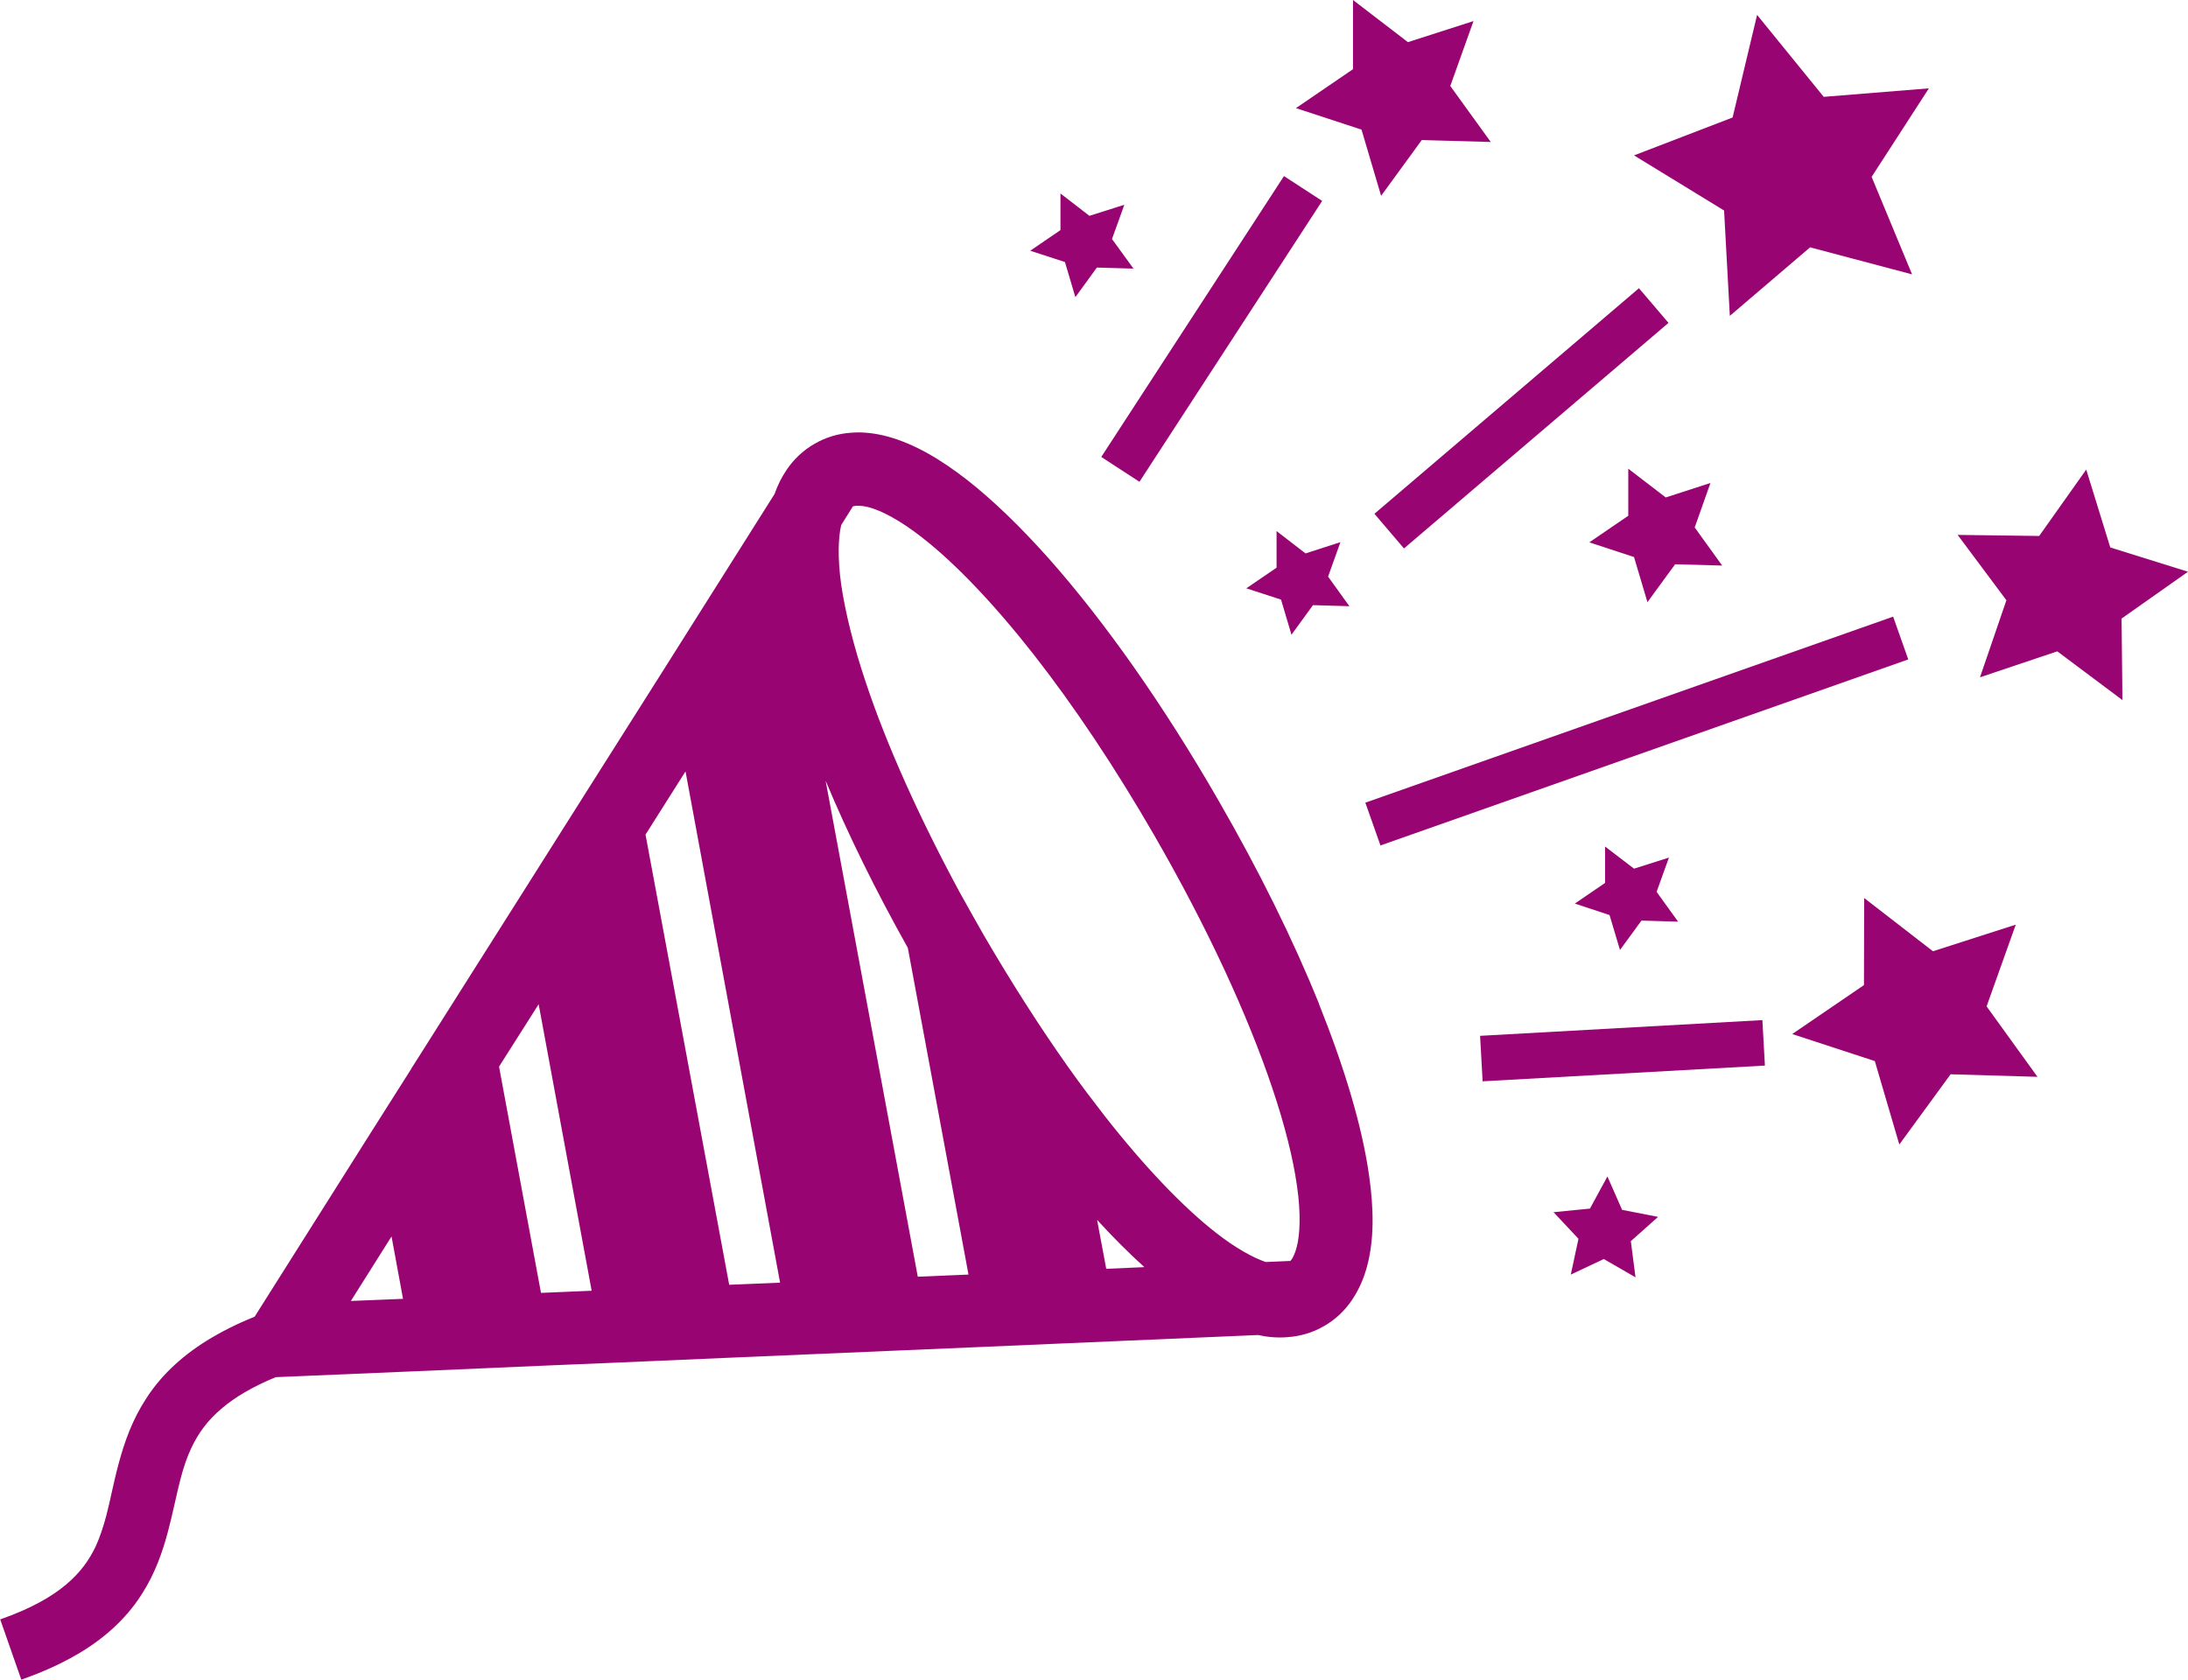
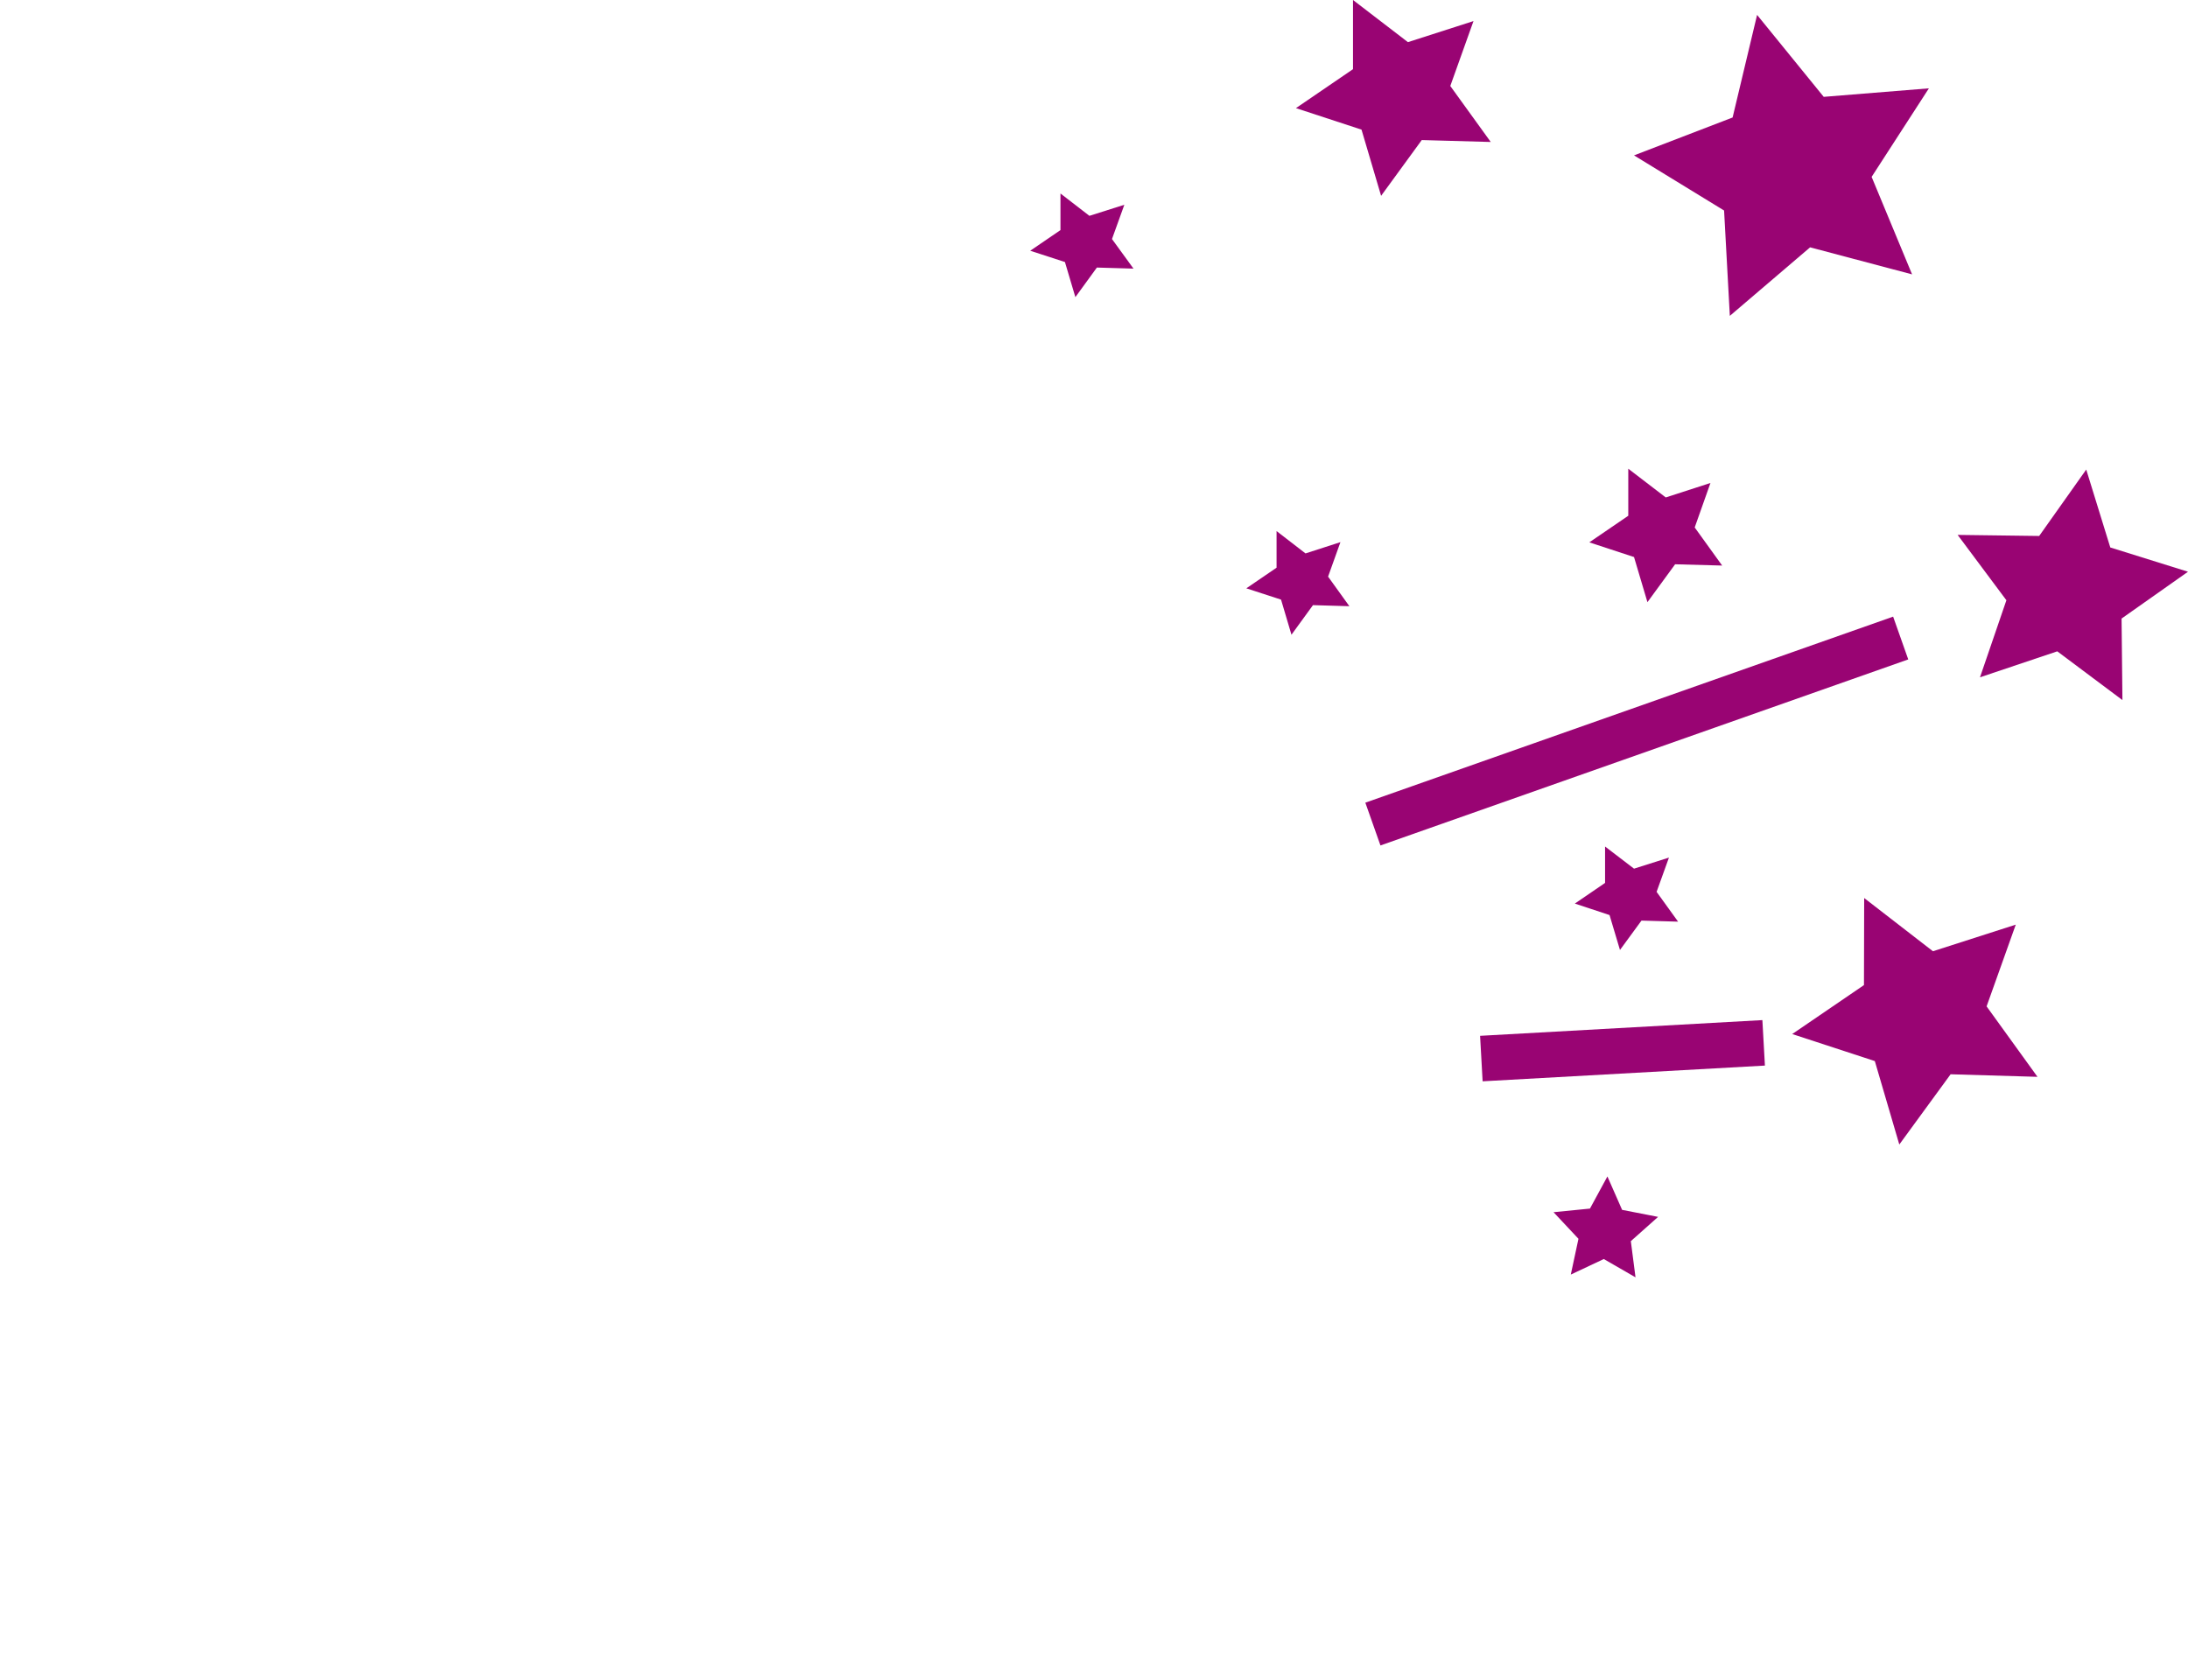
<svg xmlns="http://www.w3.org/2000/svg" id="_レイヤー_2" data-name="レイヤー 2" viewBox="0 0 102.77 78.91">
  <defs>
    <style>
      .cls-1 {
        fill: #990473;
      }
    </style>
  </defs>
  <g id="_レイヤー_1-2" data-name="レイヤー 1">
    <g>
-       <rect class="cls-1" x="49.05" y="14.39" width="15.74" height="2.14" transform="translate(12.92 54.74) rotate(-56.96)" />
      <rect class="cls-1" x="69.57" y="48.29" width="13.28" height="2.14" transform="translate(-2.63 4.32) rotate(-3.19)" />
-       <rect class="cls-1" x="63.3" y="18.59" width="16.33" height="2.14" transform="translate(4.33 51.07) rotate(-40.46)" />
      <polygon class="cls-1" points="64.84 39.72 89.63 30.98 88.92 28.97 64.13 37.71 64.84 39.72" />
      <polygon class="cls-1" points="94.68 43.44 90.79 44.69 87.56 42.19 87.55 46.28 84.18 48.58 88.06 49.85 89.21 53.77 91.62 50.47 95.7 50.59 93.31 47.28 94.68 43.44" />
      <polygon class="cls-1" points="78.24 23.37 76.48 22.02 76.48 24.23 74.65 25.48 76.75 26.17 77.38 28.29 78.68 26.51 80.89 26.57 79.6 24.78 80.34 22.69 78.24 23.37" />
      <polygon class="cls-1" points="75.6 42.99 76.09 44.63 77.1 43.25 78.82 43.3 77.81 41.9 78.39 40.29 76.75 40.81 75.39 39.77 75.39 41.48 73.97 42.45 75.6 42.99" />
      <polygon class="cls-1" points="60.17 28.17 60.66 29.82 61.67 28.43 63.38 28.48 62.38 27.09 62.96 25.47 61.32 26 59.96 24.95 59.96 26.67 58.54 27.64 60.17 28.17" />
      <polygon class="cls-1" points="50.02 12.31 50.51 13.96 51.52 12.57 53.24 12.62 52.23 11.23 52.81 9.62 51.17 10.14 49.81 9.09 49.81 10.81 48.39 11.78 50.02 12.31" />
      <polygon class="cls-1" points="76.19 56.84 75.5 55.27 74.68 56.78 72.97 56.95 74.14 58.2 73.78 59.88 75.33 59.15 76.82 60.01 76.6 58.31 77.88 57.17 76.19 56.84" />
      <polygon class="cls-1" points="63.95 6.09 64.87 9.2 66.78 6.58 70.02 6.67 68.12 4.04 69.21 .99 66.13 1.98 63.55 0 63.55 3.25 60.87 5.08 63.95 6.09" />
      <polygon class="cls-1" points="80.98 9.89 81.25 14.84 85.02 11.62 89.81 12.89 87.91 8.31 90.6 4.15 85.66 4.55 82.53 .7 81.38 5.52 76.75 7.3 80.98 9.89" />
      <polygon class="cls-1" points="93 31.82 96.63 30.6 99.69 32.89 99.65 29.06 102.77 26.86 99.12 25.72 97.99 22.06 95.78 25.18 91.95 25.13 94.24 28.2 93 31.82" />
-       <path class="cls-1" d="M61.95,47.15c-1.21-3-2.82-6.26-4.75-9.6-2.56-4.44-5.3-8.33-7.92-11.29-1.32-1.48-2.6-2.73-3.85-3.71-1.25-.97-2.46-1.69-3.73-2.04-.56-.15-1.14-.23-1.73-.18-.59.04-1.18.21-1.71.52-.53.3-.98.73-1.31,1.22-.24.35-.43.74-.57,1.14l-4.65,7.37-.46.73-3.74,5.91h0s-3.16,5-3.16,5h0s-4.77,7.54-4.77,7.54l-.28.44h0s0,.01,0,.01l-1.85,2.92h0s-5.51,8.73-5.51,8.73c-.85.34-1.59.72-2.24,1.12-1.29.8-2.23,1.74-2.87,2.75-.65,1-1,2.02-1.26,2.97s-.4,1.76-.6,2.52c-.14.51-.29.98-.49,1.42-.31.65-.71,1.22-1.38,1.79-.67.57-1.65,1.14-3.11,1.65l.99,2.83c1.15-.4,2.11-.86,2.93-1.37,1.23-.77,2.13-1.69,2.74-2.66.62-.97.96-1.96,1.21-2.89s.4-1.75.6-2.51c.14-.53.3-1.02.51-1.46.32-.67.74-1.28,1.46-1.88.58-.49,1.39-.98,2.5-1.44l6.61-.28,6.2-.27h0s2.65-.11,2.65-.11l6.47-.28,11.24-.48,6.47-.28,6.5-.28c.45.1.92.14,1.39.1.59-.04,1.18-.21,1.71-.52h0c.53-.3.98-.73,1.31-1.22.33-.49.56-1.02.71-1.58.34-1.28.32-2.68.1-4.25-.33-2.35-1.16-5.09-2.36-8.09ZM16.48,61.12l1.91-3.03.54,2.93-2.46.1ZM25.41,60.74l-1.97-10.63,1.86-2.93,2.49,13.46-2.38.1ZM36.64,60.26l-2.39.1-3.93-21.15,1.86-2.94.02-.02,4.44,24.01h0s0,0,0,0ZM43.11,59.99h0s-4.33-23.31-4.33-23.31h0c1.04,2.49,2.34,5.14,3.86,7.85l2.85,15.35-2.38.1ZM51.96,59.61l-.43-2.3c.75.82,1.49,1.56,2.22,2.22l-1.79.08ZM60.68,59.15s-.05.07-.07.09l-1.16.05c-.59-.2-1.41-.65-2.33-1.37-1.54-1.2-3.36-3.1-5.24-5.5-.55-.71-1.12-1.46-1.68-2.25-1.34-1.89-2.69-4-4-6.25-.39-.68-.76-1.35-1.13-2.01-1.92-3.56-3.44-6.95-4.41-9.87-.58-1.73-.96-3.29-1.15-4.58-.17-1.22-.14-2.19,0-2.79l.55-.88s.09-.02.16-.03c.13,0,.32,0,.58.07.59.15,1.49.62,2.52,1.43,1.54,1.2,3.36,3.1,5.24,5.5,1.88,2.4,3.82,5.3,5.67,8.51,2.47,4.28,4.38,8.42,5.54,11.88.58,1.73.97,3.28,1.15,4.57.19,1.29.14,2.31-.02,2.89-.07.26-.15.43-.22.54Z" />
    </g>
  </g>
</svg>